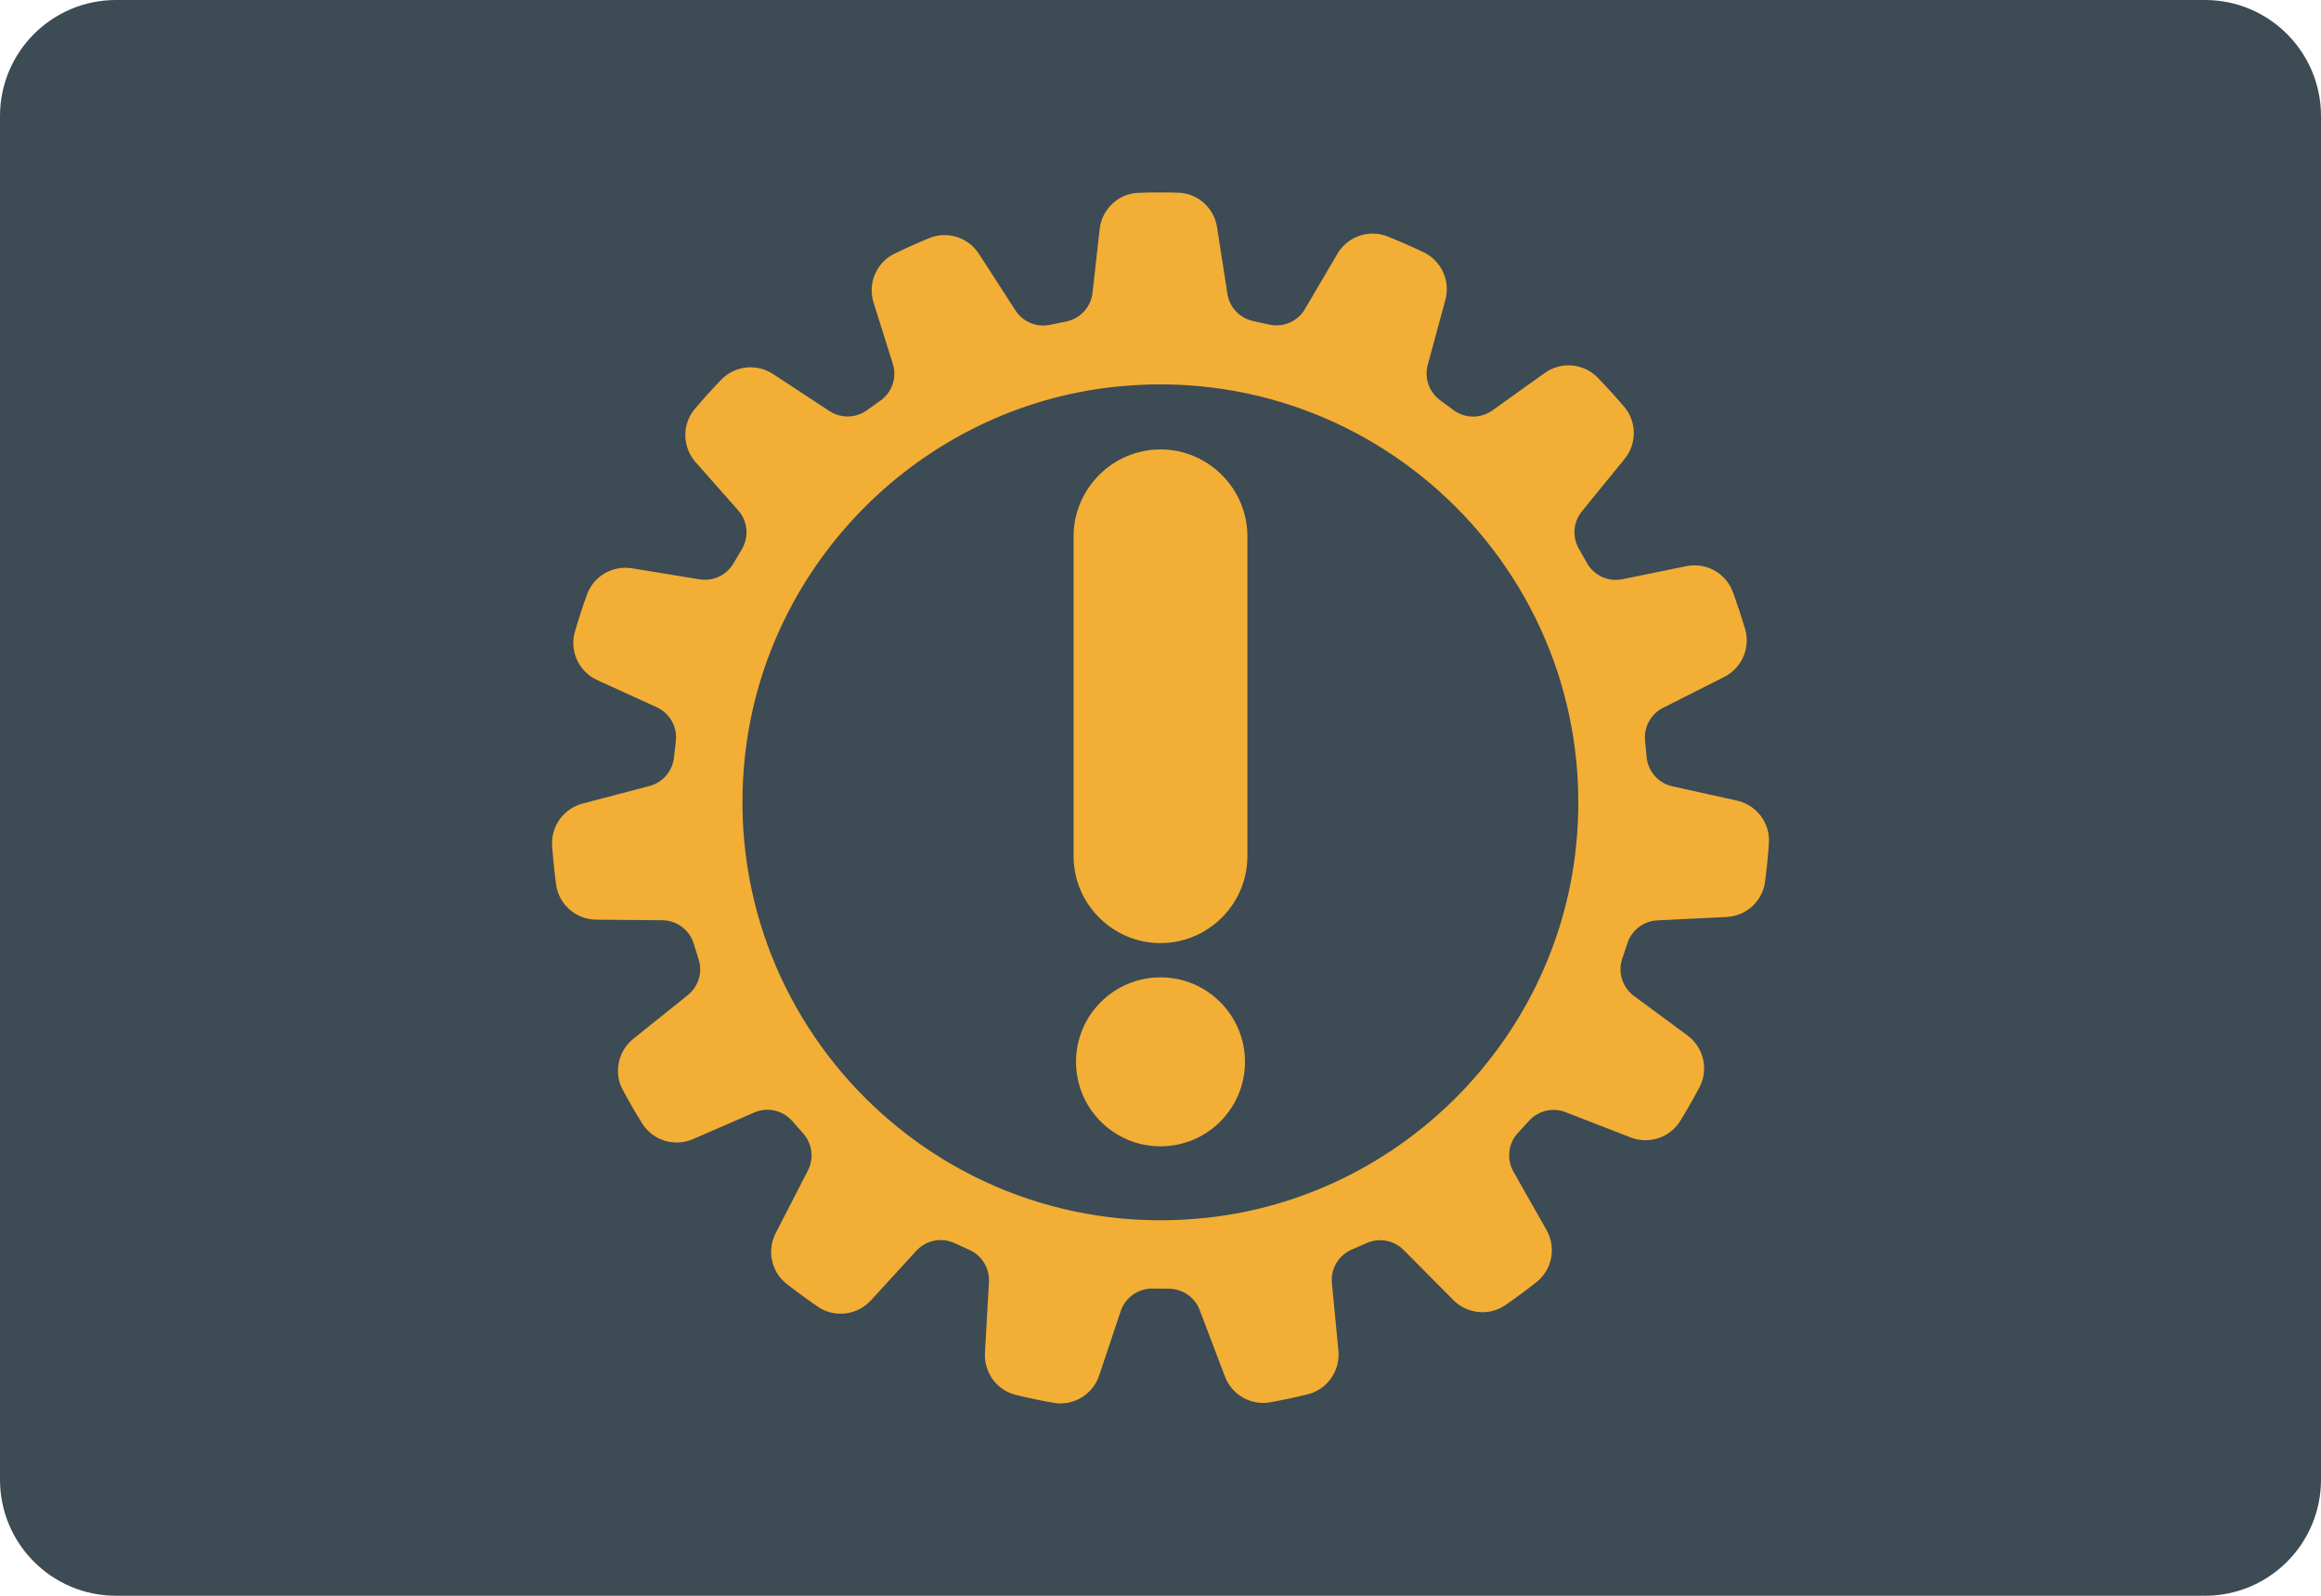
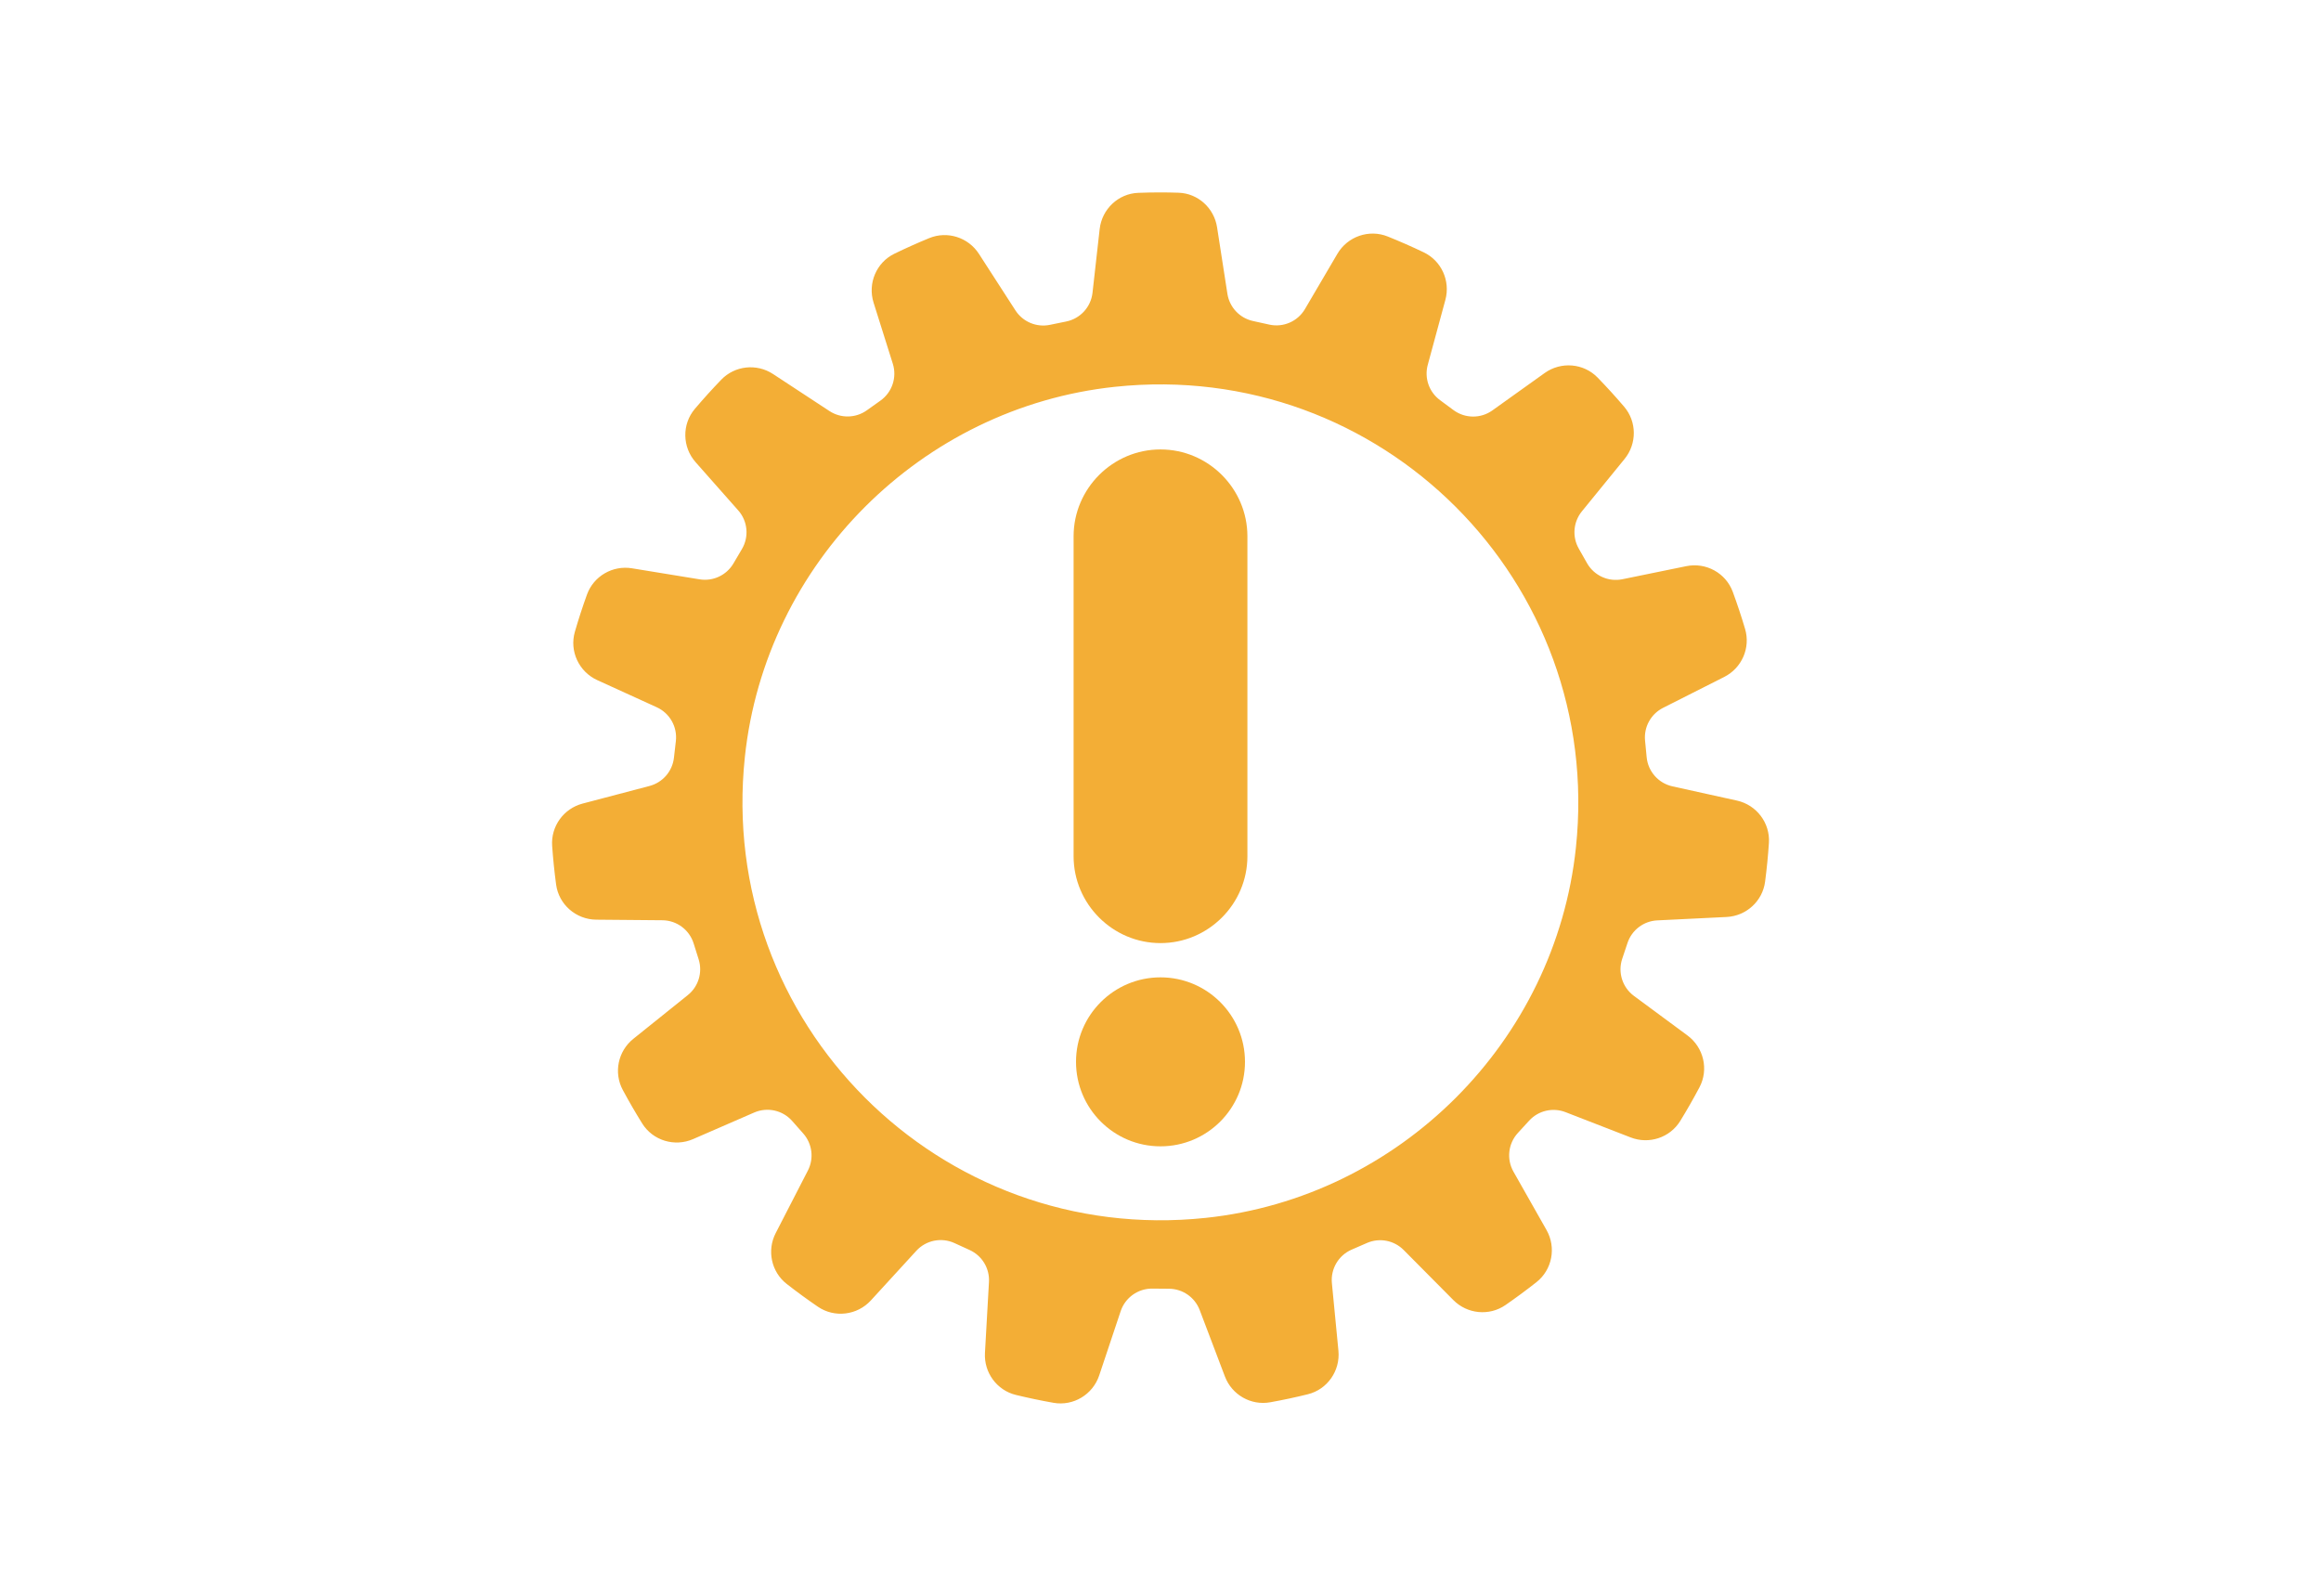
<svg xmlns="http://www.w3.org/2000/svg" version="1.1" id="图层_1" x="0px" y="0px" viewBox="0 0 160 110" style="enable-background:new 0 0 160 110;" xml:space="preserve">
-   <path id="XMLID_328_" style="fill:#3C4B54;" d="M152,110H8c-4.418,0-8-3.582-8-8V8c0-4.418,3.582-8,8-8h144c4.418,0,8,3.582,8,8v94  C160,106.418,156.418,110,152,110z" />
  <g id="XMLID_320_">
    <path id="XMLID_324_" style="fill:#F3AE36;" d="M51.145,37.849l-0.587,0.995c-0.478,0.809-1.403,1.242-2.33,1.091l-4.662-0.761   c-1.333-0.218-2.643,0.539-3.102,1.81c-0.305,0.842-0.583,1.697-0.834,2.564c-0.388,1.337,0.277,2.757,1.544,3.335l4.098,1.869   c0.899,0.41,1.432,1.352,1.319,2.334l-0.132,1.148c-0.107,0.934-0.776,1.706-1.685,1.945l-4.614,1.214   c-1.306,0.344-2.192,1.568-2.097,2.915c0.063,0.897,0.154,1.786,0.273,2.666c0.186,1.381,1.374,2.409,2.767,2.421l4.559,0.04   c0.988,0.009,1.858,0.653,2.154,1.595l0.347,1.102c0.282,0.896-0.015,1.874-0.748,2.462l-3.757,3.016   c-1.056,0.847-1.367,2.331-0.726,3.523c0.422,0.785,0.868,1.555,1.338,2.309c0.735,1.18,2.234,1.633,3.508,1.079l4.213-1.832   c0.906-0.394,1.963-0.16,2.617,0.581l0.765,0.866c0.622,0.704,0.749,1.718,0.319,2.553L53.473,85   c-0.618,1.2-0.302,2.677,0.762,3.507c0.698,0.544,1.414,1.067,2.147,1.568c1.151,0.786,2.712,0.593,3.654-0.436l3.131-3.418   c0.667-0.729,1.728-0.944,2.627-0.534l1.051,0.48c0.855,0.39,1.383,1.265,1.33,2.203l-0.276,4.89   c-0.076,1.352,0.818,2.577,2.134,2.896c0.854,0.207,1.719,0.388,2.593,0.543c1.368,0.241,2.707-0.569,3.148-1.887l1.48-4.429   c0.313-0.937,1.194-1.566,2.182-1.557l1.156,0.01c0.94,0.008,1.778,0.592,2.111,1.471l1.737,4.577   c0.48,1.265,1.794,2.018,3.125,1.778c0.873-0.157,1.737-0.341,2.59-0.552c1.35-0.333,2.244-1.62,2.11-3.005l-0.45-4.654   c-0.095-0.983,0.454-1.916,1.36-2.31l1.06-0.461c0.862-0.375,1.865-0.182,2.527,0.485l3.426,3.452   c0.958,0.965,2.475,1.116,3.593,0.343c0.729-0.504,1.442-1.031,2.137-1.579c1.087-0.857,1.375-2.389,0.693-3.593l-2.28-4.024   c-0.487-0.86-0.365-1.935,0.302-2.664l0.781-0.852c0.635-0.693,1.63-0.925,2.506-0.585l4.494,1.744   c1.264,0.49,2.706,0.016,3.416-1.139c0.465-0.757,0.907-1.53,1.324-2.317c0.65-1.226,0.291-2.748-0.825-3.573l-3.693-2.728   c-0.795-0.587-1.121-1.619-0.808-2.556l0.366-1.096c0.298-0.891,1.112-1.508,2.051-1.554l4.776-0.234   c1.355-0.066,2.481-1.088,2.657-2.433c0.115-0.881,0.204-1.77,0.263-2.667c0.092-1.384-0.854-2.627-2.208-2.925l-4.441-0.98   c-0.965-0.213-1.683-1.023-1.778-2.007l-0.111-1.15c-0.09-0.935,0.402-1.83,1.241-2.254l4.219-2.132   c1.211-0.612,1.822-2.005,1.436-3.307c-0.256-0.865-0.54-1.718-0.849-2.559c-0.479-1.3-1.848-2.047-3.205-1.769l-4.403,0.901   c-0.968,0.198-1.953-0.25-2.44-1.11l-0.57-1.005c-0.463-0.818-0.377-1.836,0.216-2.564l2.944-3.613   c0.857-1.052,0.849-2.571-0.032-3.603c-0.587-0.688-1.196-1.356-1.825-2.004c-0.966-0.995-2.523-1.123-3.652-0.316l-3.604,2.577   c-0.804,0.575-1.886,0.566-2.681-0.021l-0.929-0.687c-0.756-0.558-1.092-1.523-0.846-2.43l1.215-4.481   c0.354-1.307-0.268-2.691-1.49-3.276c-0.815-0.391-1.645-0.755-2.488-1.094c-1.288-0.517-2.764-0.001-3.467,1.196l-2.235,3.807   c-0.5,0.852-1.492,1.285-2.457,1.072l-1.128-0.249c-0.918-0.203-1.617-0.947-1.761-1.876l-0.713-4.587   c-0.205-1.321-1.311-2.333-2.648-2.379c-0.417-0.014-0.835-0.022-1.256-0.022c-0.513,0-1.023,0.01-1.532,0.03   c-1.379,0.053-2.503,1.128-2.657,2.499l-0.493,4.39c-0.11,0.982-0.841,1.781-1.809,1.979l-1.132,0.232   c-0.921,0.188-1.862-0.208-2.372-0.997l-2.516-3.897c-0.734-1.137-2.177-1.599-3.428-1.085c-0.812,0.334-1.612,0.692-2.398,1.074   c-1.249,0.607-1.854,2.049-1.437,3.374l1.326,4.212c0.297,0.942-0.048,1.969-0.853,2.542l-0.941,0.67   c-0.766,0.545-1.787,0.564-2.573,0.049l-3.89-2.553c-1.129-0.741-2.631-0.582-3.569,0.39c-0.627,0.65-1.234,1.32-1.819,2.01   c-0.902,1.063-0.873,2.634,0.05,3.678l2.941,3.326C51.544,35.921,51.647,36.998,51.145,37.849z M76.864,26.663   C95.2,24.72,110.58,40.1,108.636,58.435c-1.416,13.36-12.156,24.1-25.516,25.516c-18.335,1.943-33.716-13.437-31.772-31.772   C52.764,38.819,63.504,28.079,76.864,26.663z" />
    <g id="XMLID_321_">
      <circle id="XMLID_323_" style="fill:#F3AE36;" cx="80" cy="73.195" r="5.824" />
      <path id="XMLID_322_" style="fill:#F3AE36;" d="M80,65.01L80,65.01c-3.295,0-5.991-2.696-5.991-5.991V36.972    c0-3.295,2.696-5.991,5.991-5.991l0,0c3.295,0,5.991,2.696,5.991,5.991v22.047C85.991,62.314,83.295,65.01,80,65.01z" />
    </g>
  </g>
</svg>